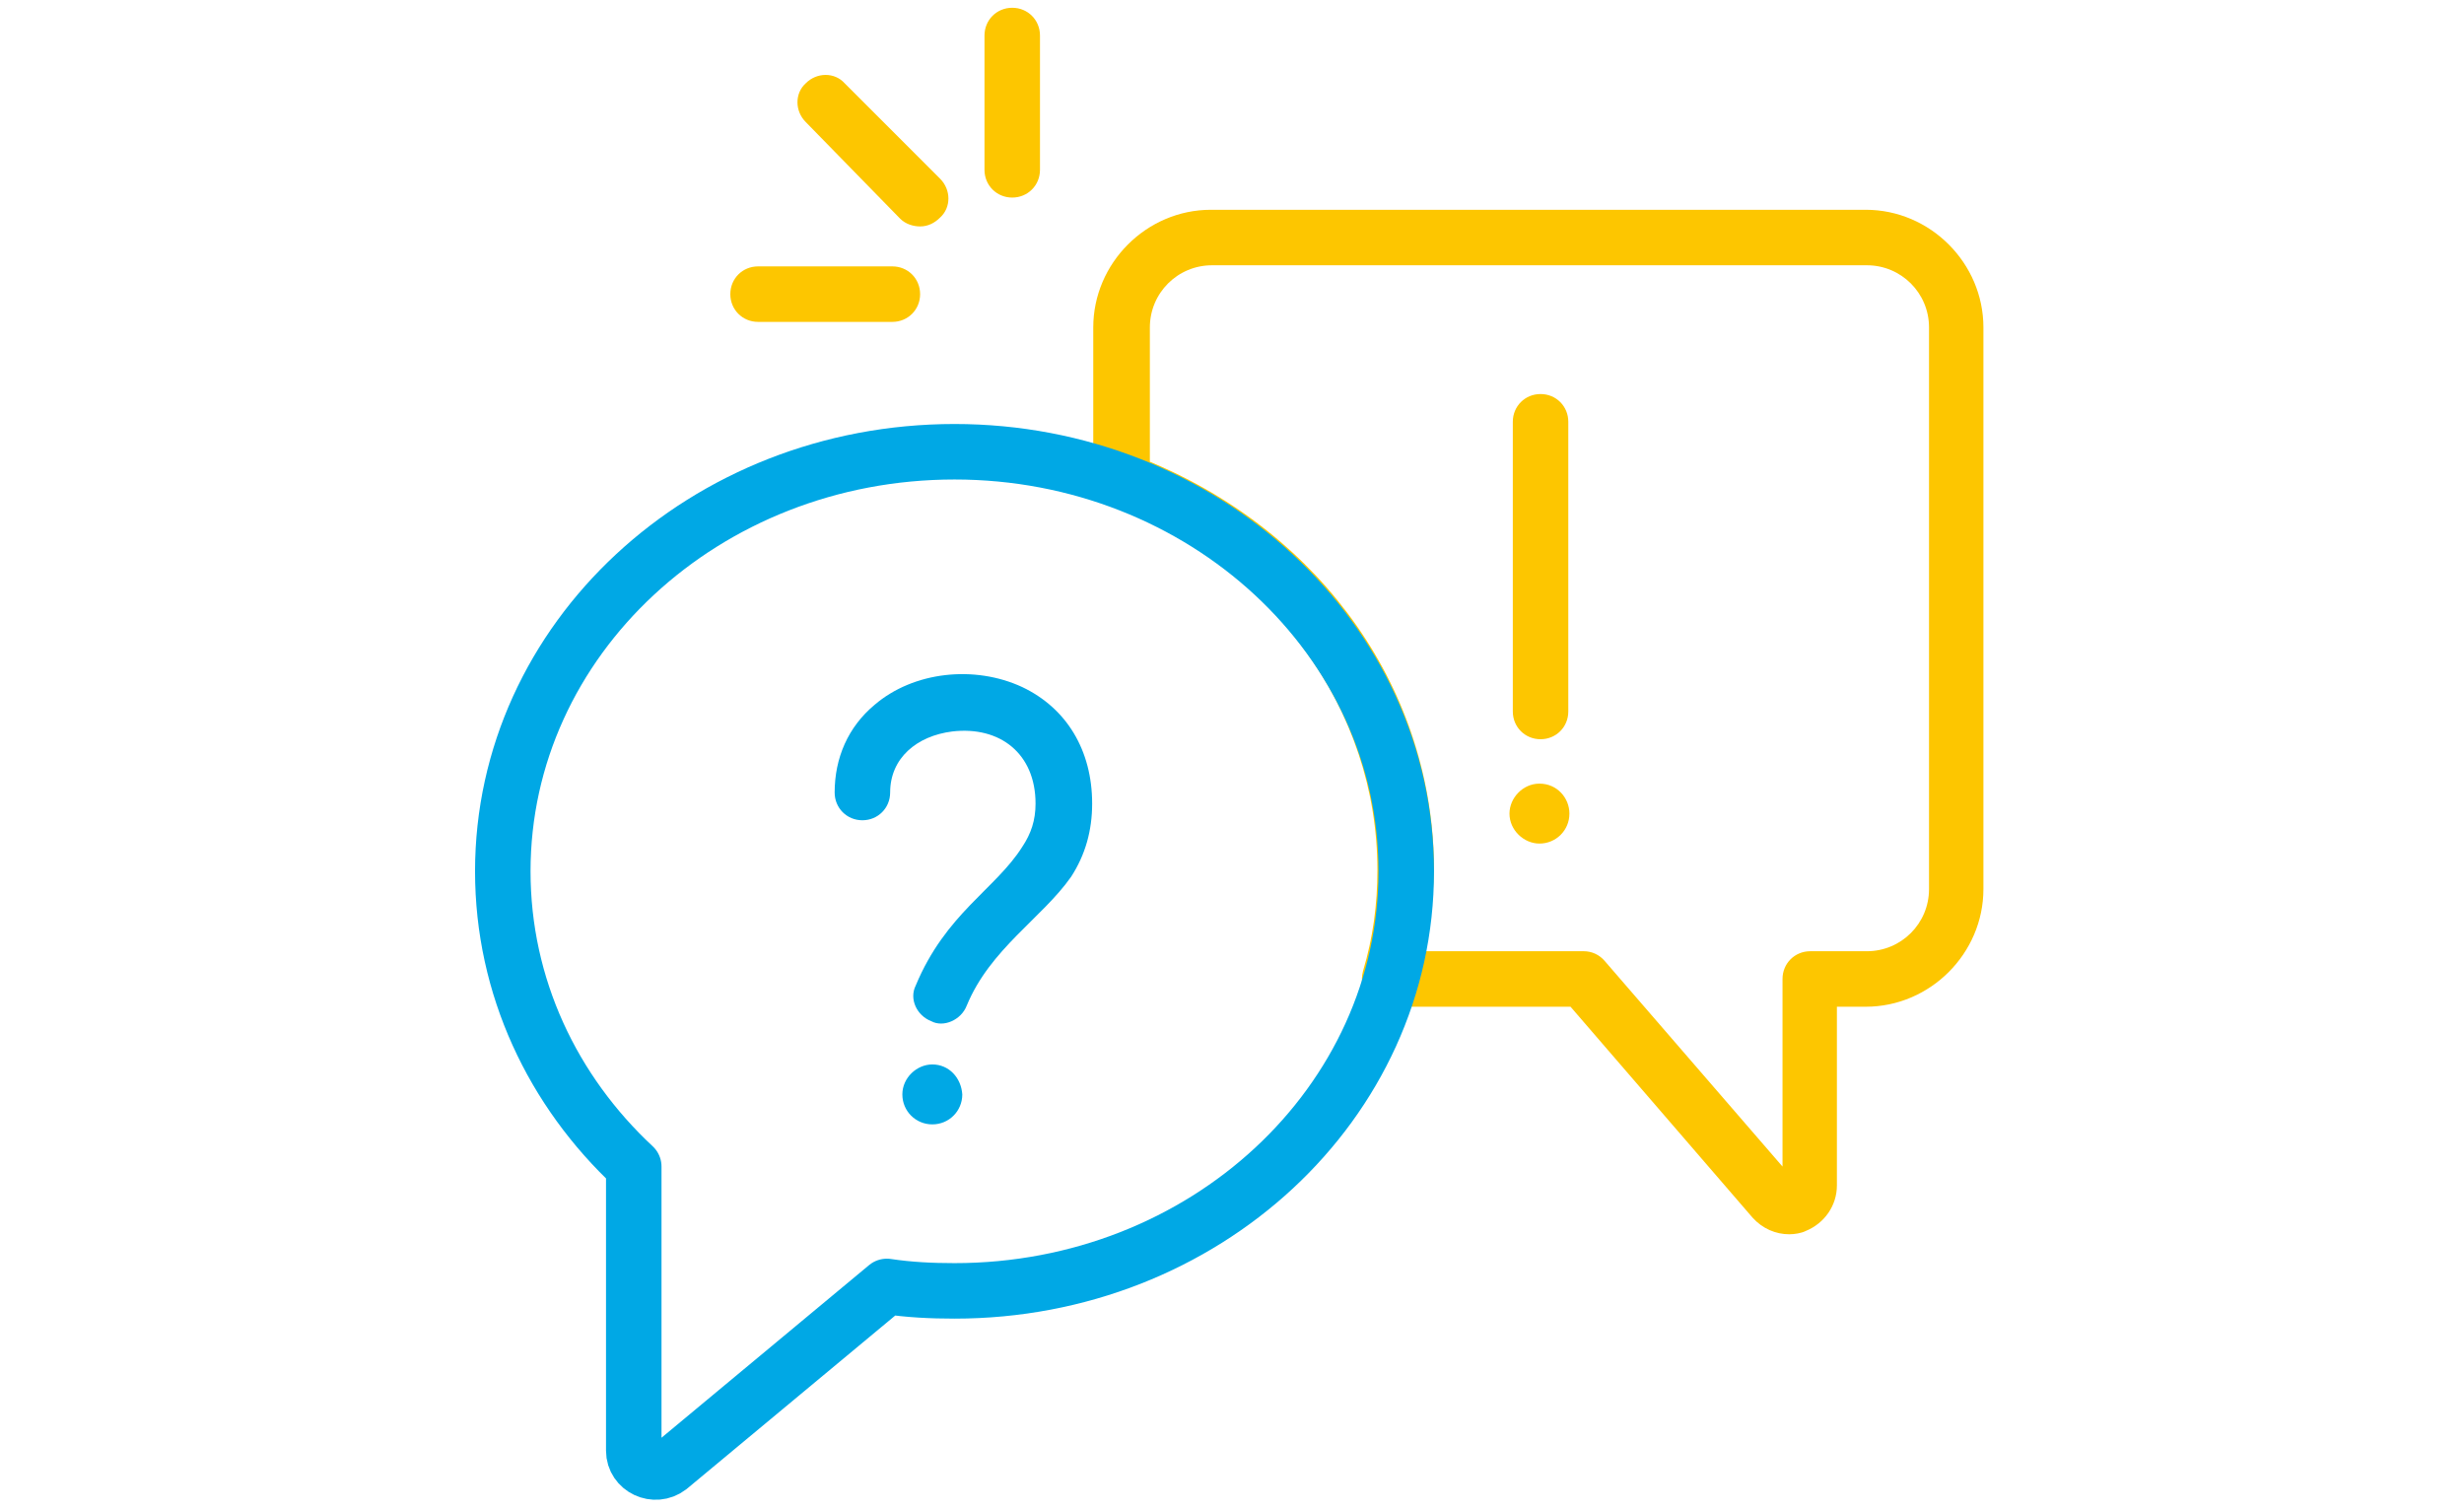
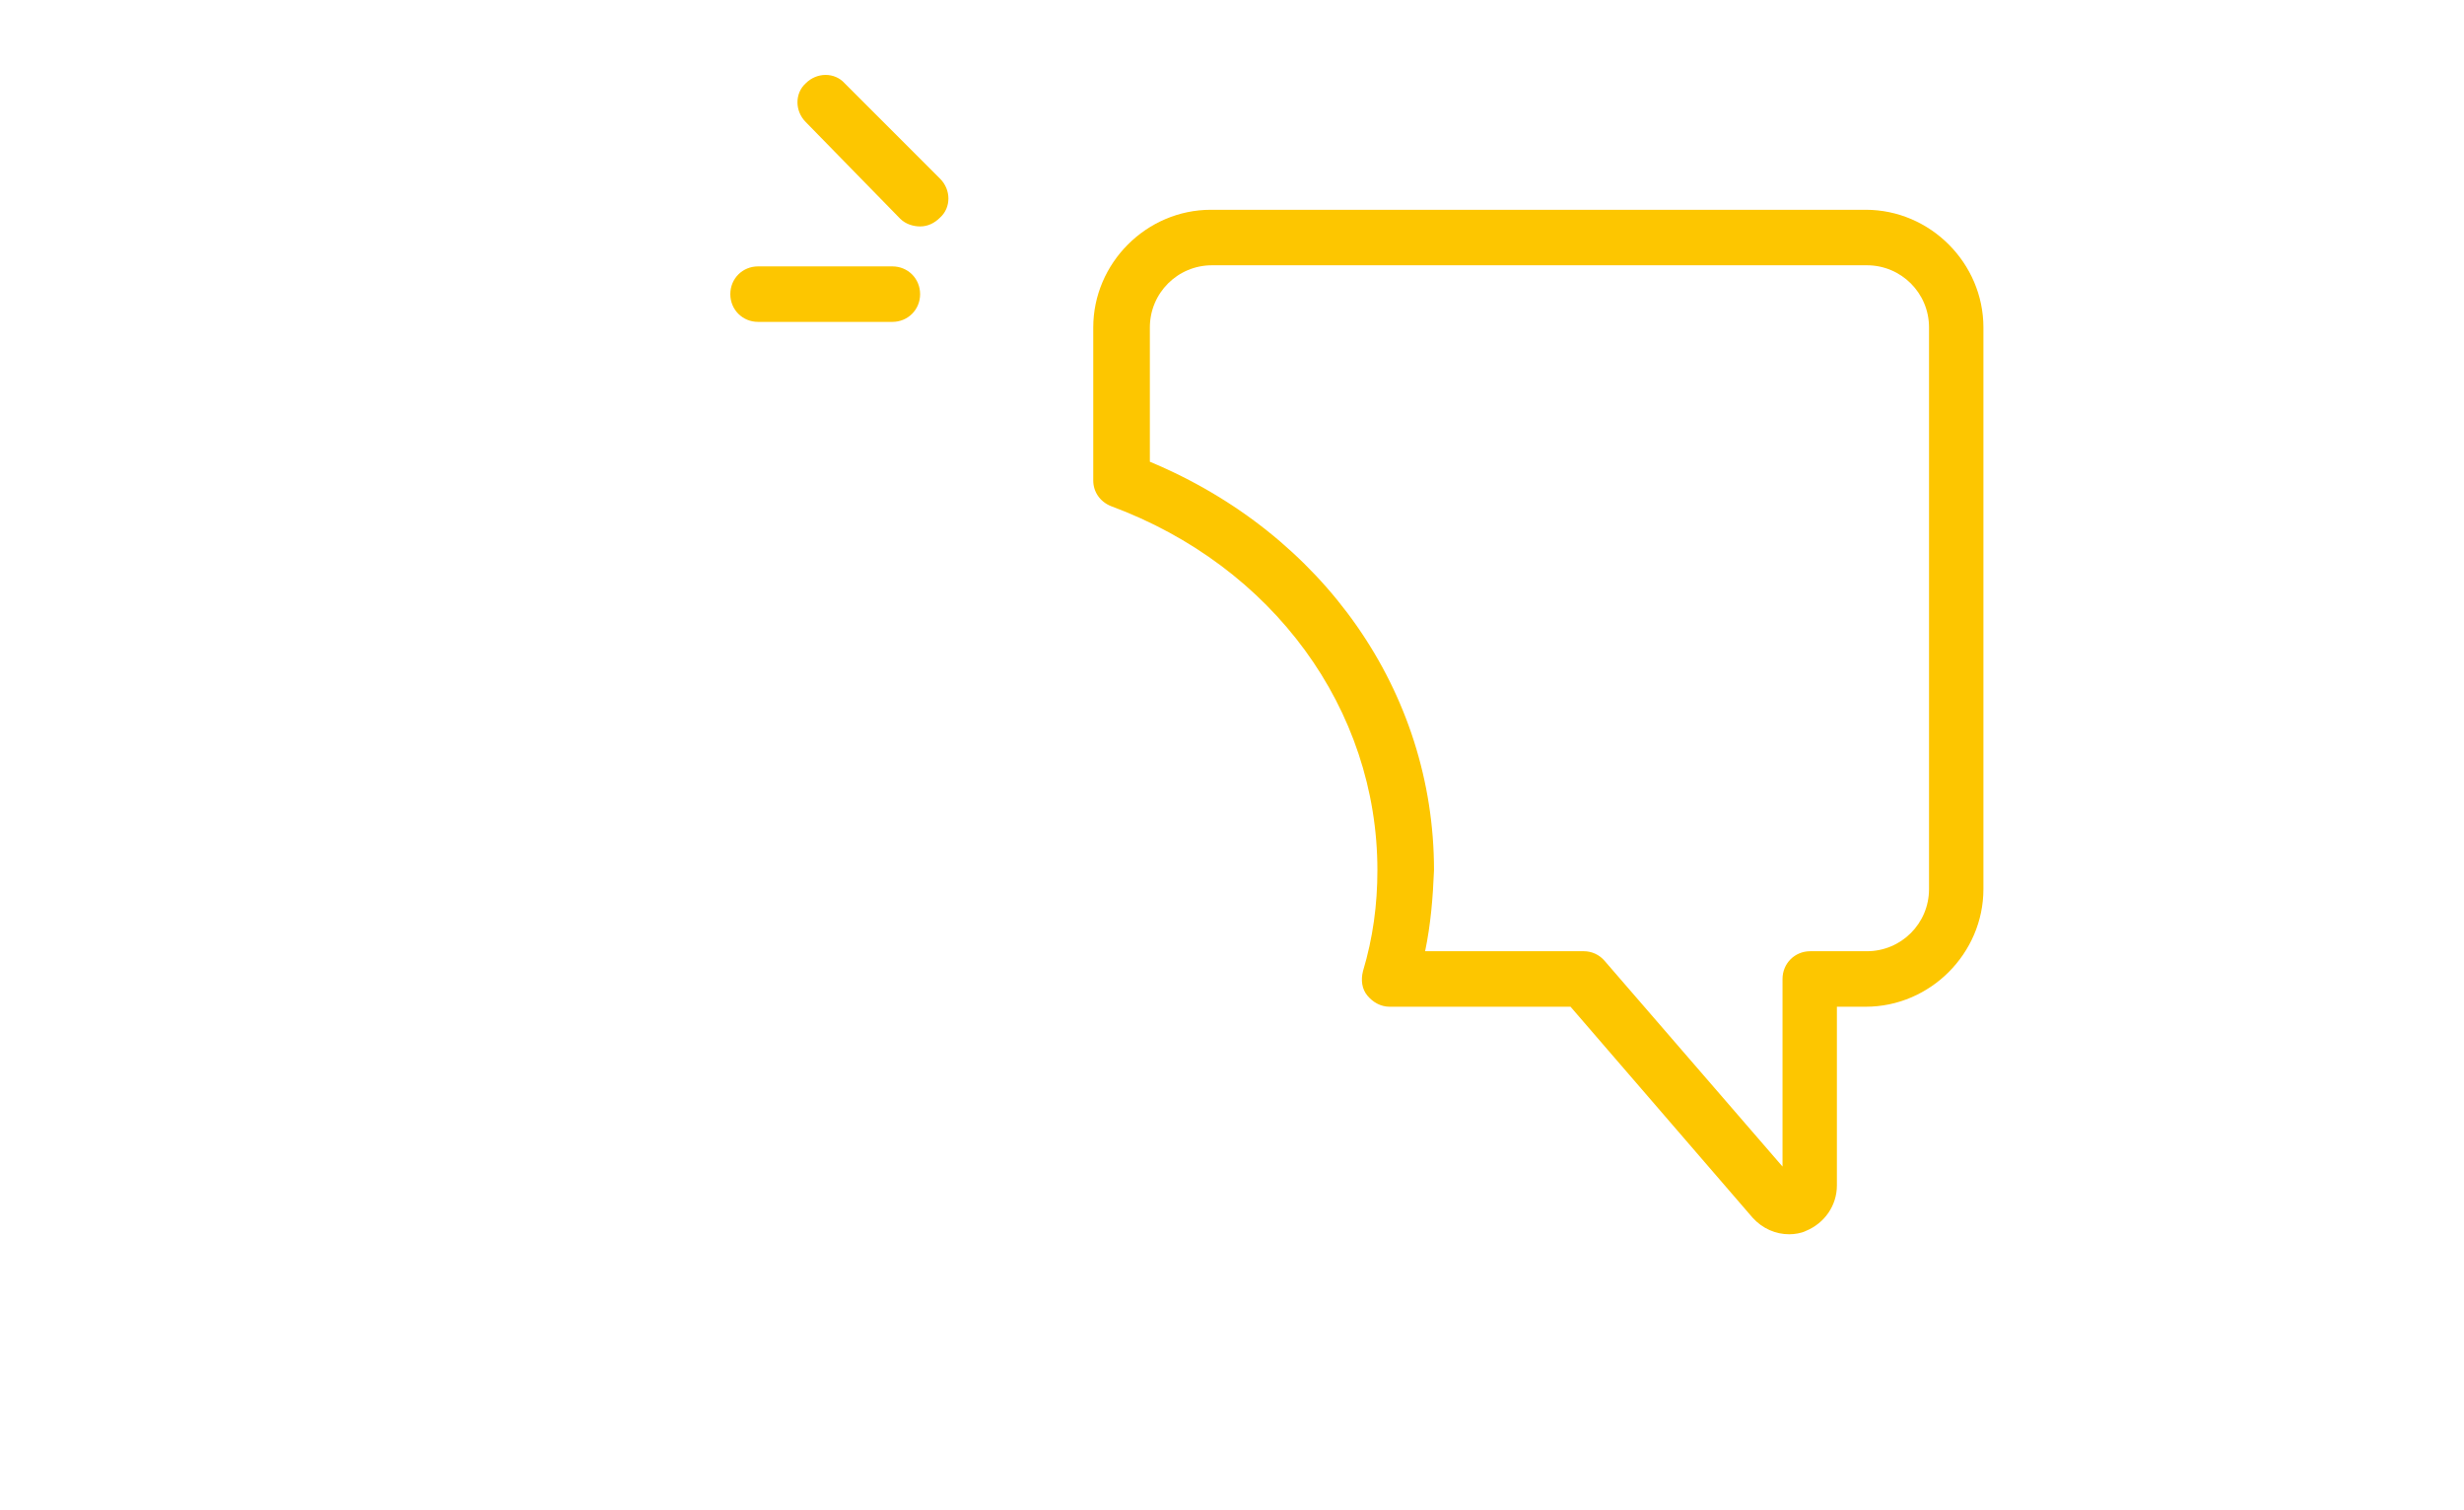
<svg xmlns="http://www.w3.org/2000/svg" version="1.1" id="Layer_1" x="0px" y="0px" viewBox="0 0 222 136" style="enable-background:new 0 0 222 136;" xml:space="preserve">
  <style type="text/css">
	.st0{fill:#FDC600;}
	.st1{fill:none;stroke:#00A8E5;stroke-width:7.822;stroke-linecap:round;stroke-linejoin:round;stroke-miterlimit:10;}
	.st2{fill:#00A8E5;}
	.st3{fill:none;stroke:#00A8E5;stroke-width:5;stroke-linecap:round;stroke-linejoin:round;stroke-miterlimit:10;}
</style>
  <g>
    <path class="st0" d="M161.2,111.2c-1.2,0-2.4-0.5-3.3-1.5l-16.4-19h-16.3c-0.8,0-1.5-0.4-2-1c-0.5-0.6-0.6-1.4-0.4-2.2   c0.9-3,1.3-6,1.3-9.1c0-14.5-9.4-27.4-24-32.8c-1-0.4-1.6-1.3-1.6-2.3V29.5c0-5.8,4.8-10.6,10.6-10.6h59c5.8,0,10.6,4.8,10.6,10.6   v50.6c0,5.8-4.8,10.6-10.6,10.6h-2.6v16.1c0,1.8-1.1,3.4-2.8,4.1C162.3,111.1,161.7,111.2,161.2,111.2z M128.4,85.7h14.3   c0.7,0,1.4,0.3,1.9,0.9l16,18.5V88.2c0-1.4,1.1-2.5,2.5-2.5h5.1c3.1,0,5.6-2.5,5.6-5.6V29.5c0-3.1-2.5-5.6-5.6-5.6h-59   c-3.1,0-5.6,2.5-5.6,5.6v12.1c15.6,6.5,25.6,20.7,25.6,36.8C129.1,80.9,128.9,83.3,128.4,85.7z" />
  </g>
  <g>
-     <path class="st0" d="M91.2,17.8c-1.4,0-2.5-1.1-2.5-2.5V3.2c0-1.4,1.1-2.5,2.5-2.5s2.5,1.1,2.5,2.5v12.1   C93.7,16.7,92.6,17.8,91.2,17.8z" />
-   </g>
+     </g>
  <g>
    <path class="st0" d="M80.4,29H68.3c-1.4,0-2.5-1.1-2.5-2.5s1.1-2.5,2.5-2.5h12.1c1.4,0,2.5,1.1,2.5,2.5S81.8,29,80.4,29z" />
  </g>
  <g>
    <path class="st0" d="M82.9,20.4c-0.6,0-1.3-0.2-1.8-0.7L72.6,11c-1-1-1-2.6,0-3.5c1-1,2.6-1,3.5,0l8.6,8.6c1,1,1,2.6,0,3.5   C84.2,20.1,83.6,20.4,82.9,20.4z" />
  </g>
  <g>
    <g>
-       <path class="st0" d="M141.4,73.3c0,1.5-1.2,2.7-2.7,2.7c-1.4,0-2.7-1.2-2.7-2.7c0-1.4,1.2-2.7,2.7-2.7    C140.3,70.6,141.4,71.9,141.4,73.3z M141.3,64.1V38c0-1.4-1.1-2.5-2.5-2.5c-1.4,0-2.5,1.1-2.5,2.5v26.1c0,1.4,1.1,2.5,2.5,2.5    C140.2,66.6,141.3,65.5,141.3,64.1z" />
-     </g>
+       </g>
  </g>
-   <path class="st3" d="M86,40.7c-22.5,0-40.7,16.9-40.7,37.8c0,10.4,4.5,19.8,11.8,26.6v25.6c0,1.6,1.9,2.5,3.2,1.5l19.6-16.3  c2,0.3,4,0.4,6.1,0.4c22.5,0,40.7-16.9,40.7-37.8S108.4,40.7,86,40.7z" />
-   <path class="st2" d="M87.1,90.6c-0.5,1.3-2.1,2-3.2,1.4c-1.3-0.5-2-2-1.4-3.2c2.7-6.5,7.2-8.7,9.6-12.5c0.8-1.2,1.2-2.4,1.2-3.9  c0-4.5-3.2-7-7.5-6.5c-3.2,0.4-5.6,2.4-5.6,5.5c0,1.4-1.1,2.5-2.5,2.5c-1.4,0-2.5-1.1-2.5-2.5c0-3.1,1.2-5.9,3.6-7.9  c3.5-3,9-3.6,13.3-1.6c4,1.9,6.3,5.7,6.3,10.5c0,2.4-0.6,4.6-1.9,6.6C93.9,82.7,89.2,85.5,87.1,90.6z M84,95.9  c-1.4,0-2.7,1.2-2.7,2.7c0,1.5,1.2,2.7,2.7,2.7c1.5,0,2.7-1.2,2.7-2.7C86.6,97.1,85.5,95.9,84,95.9z" />
</svg>